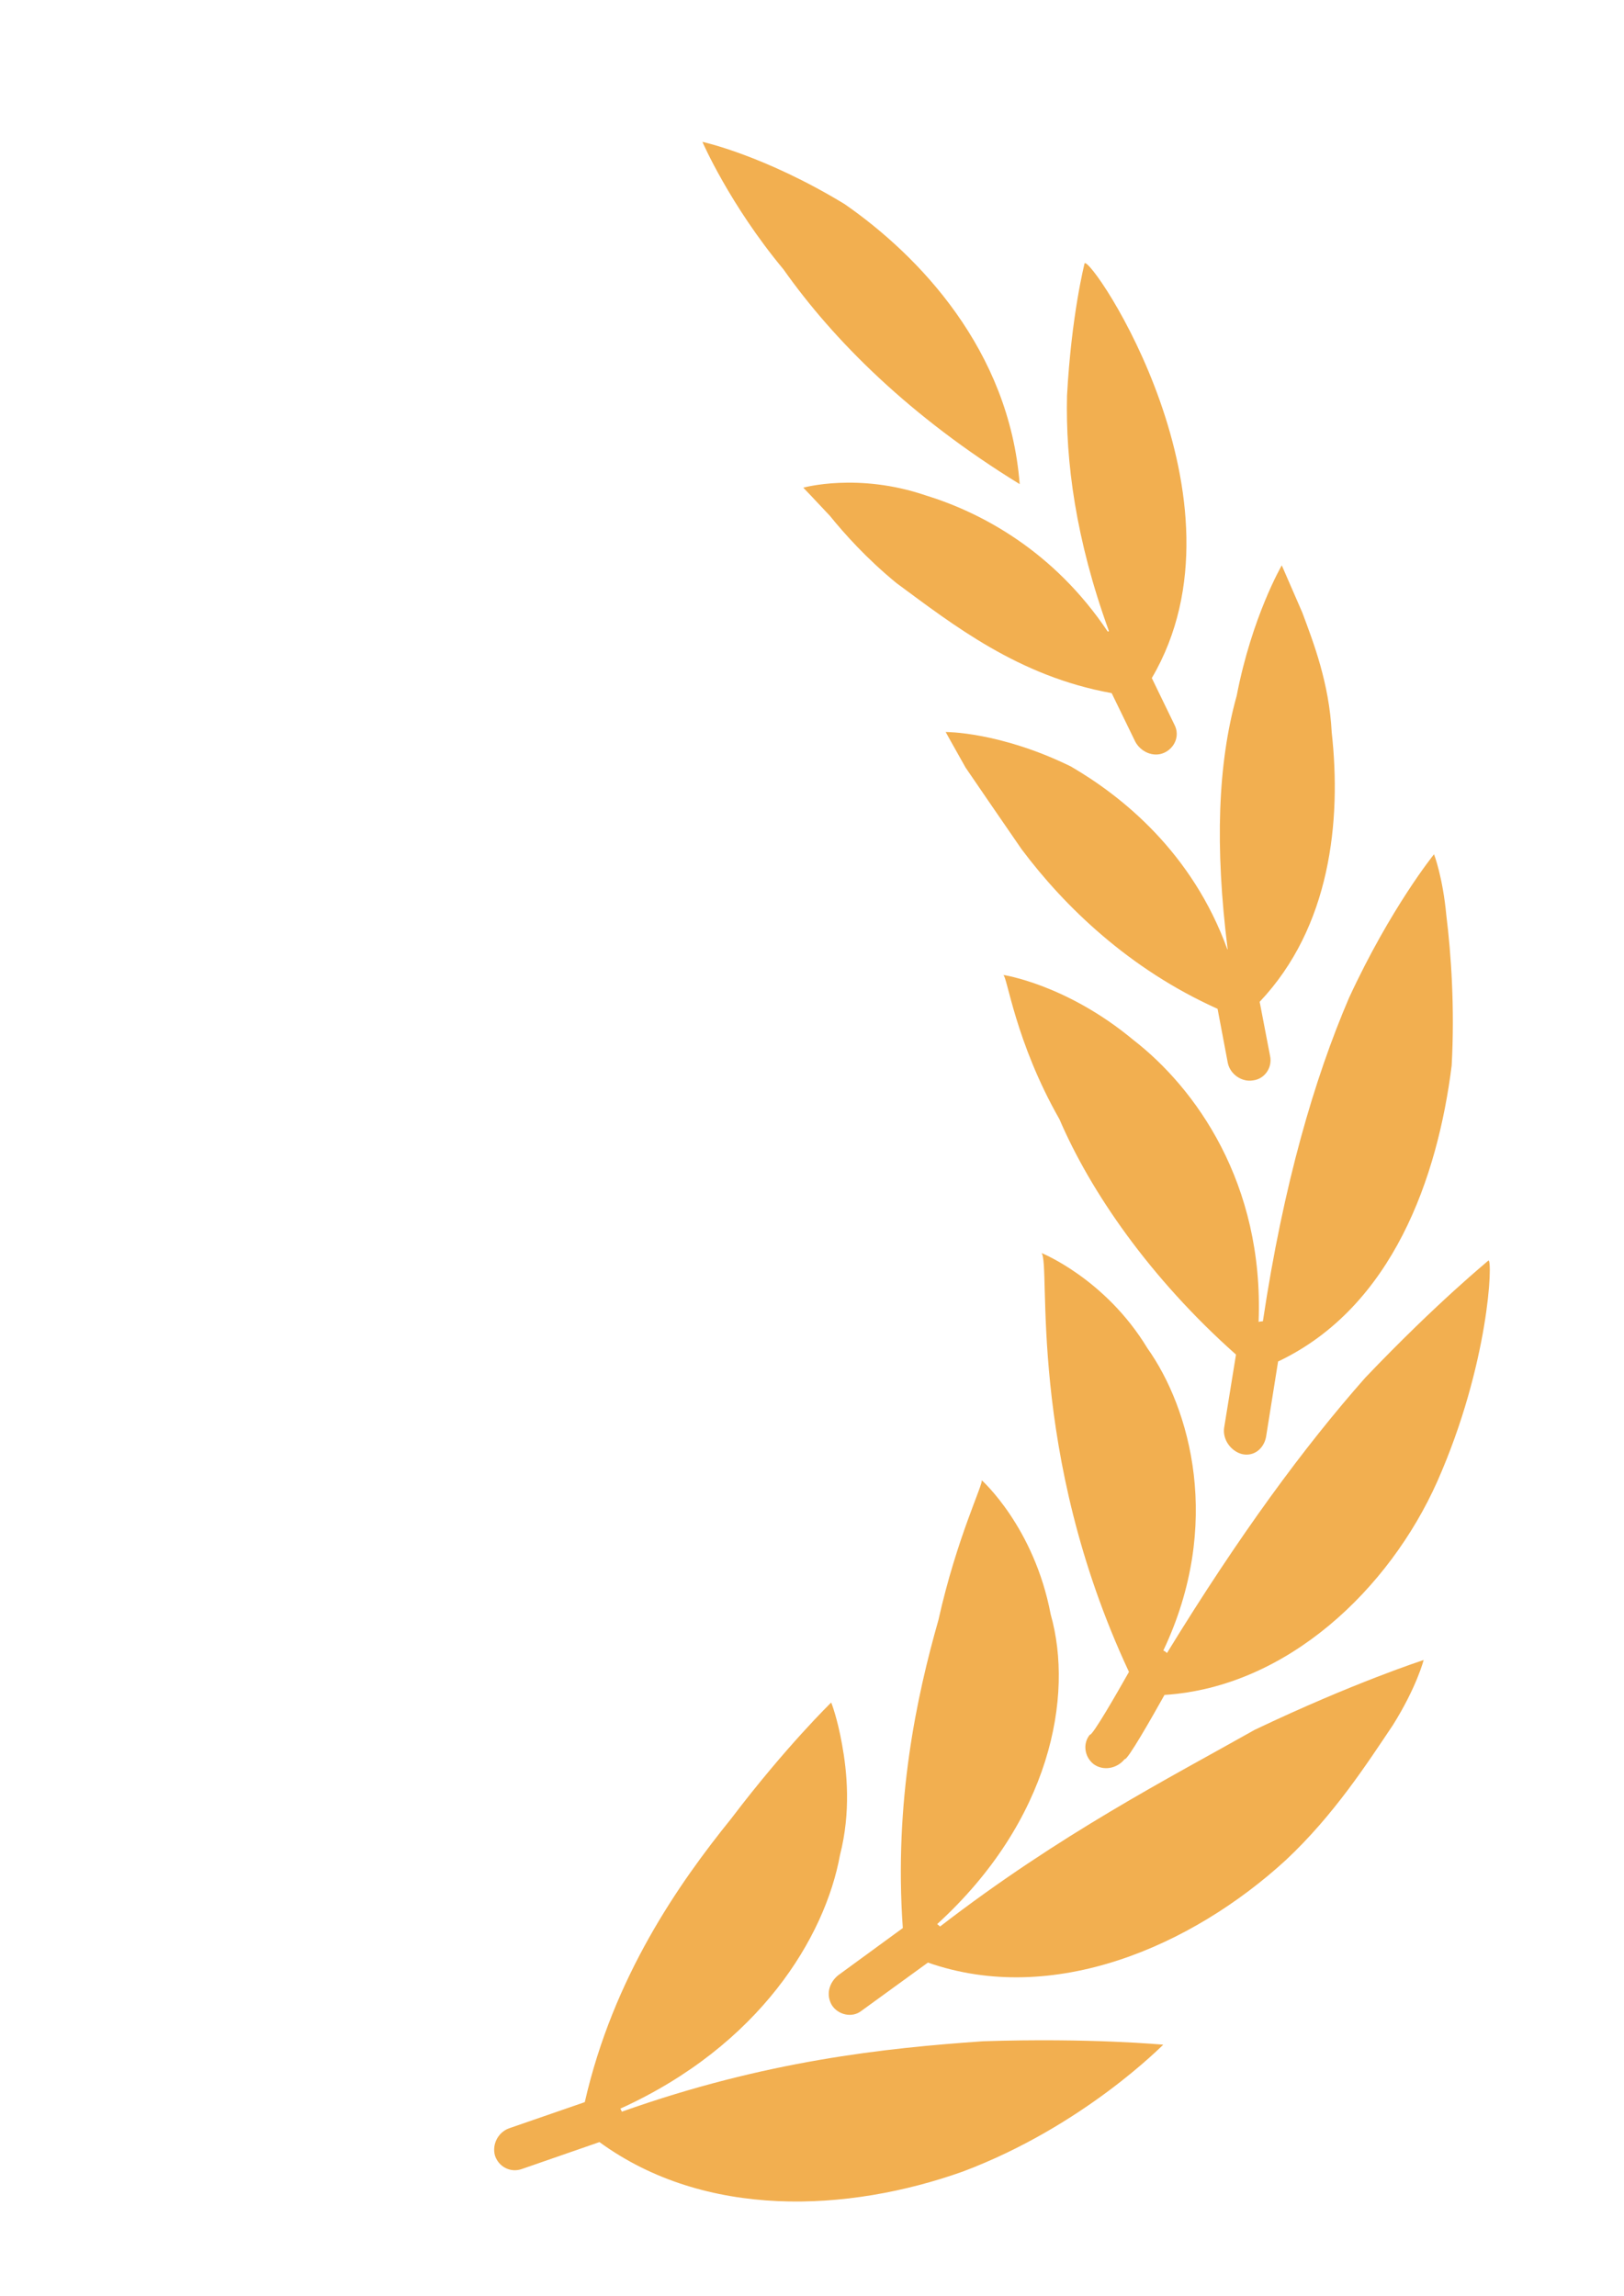
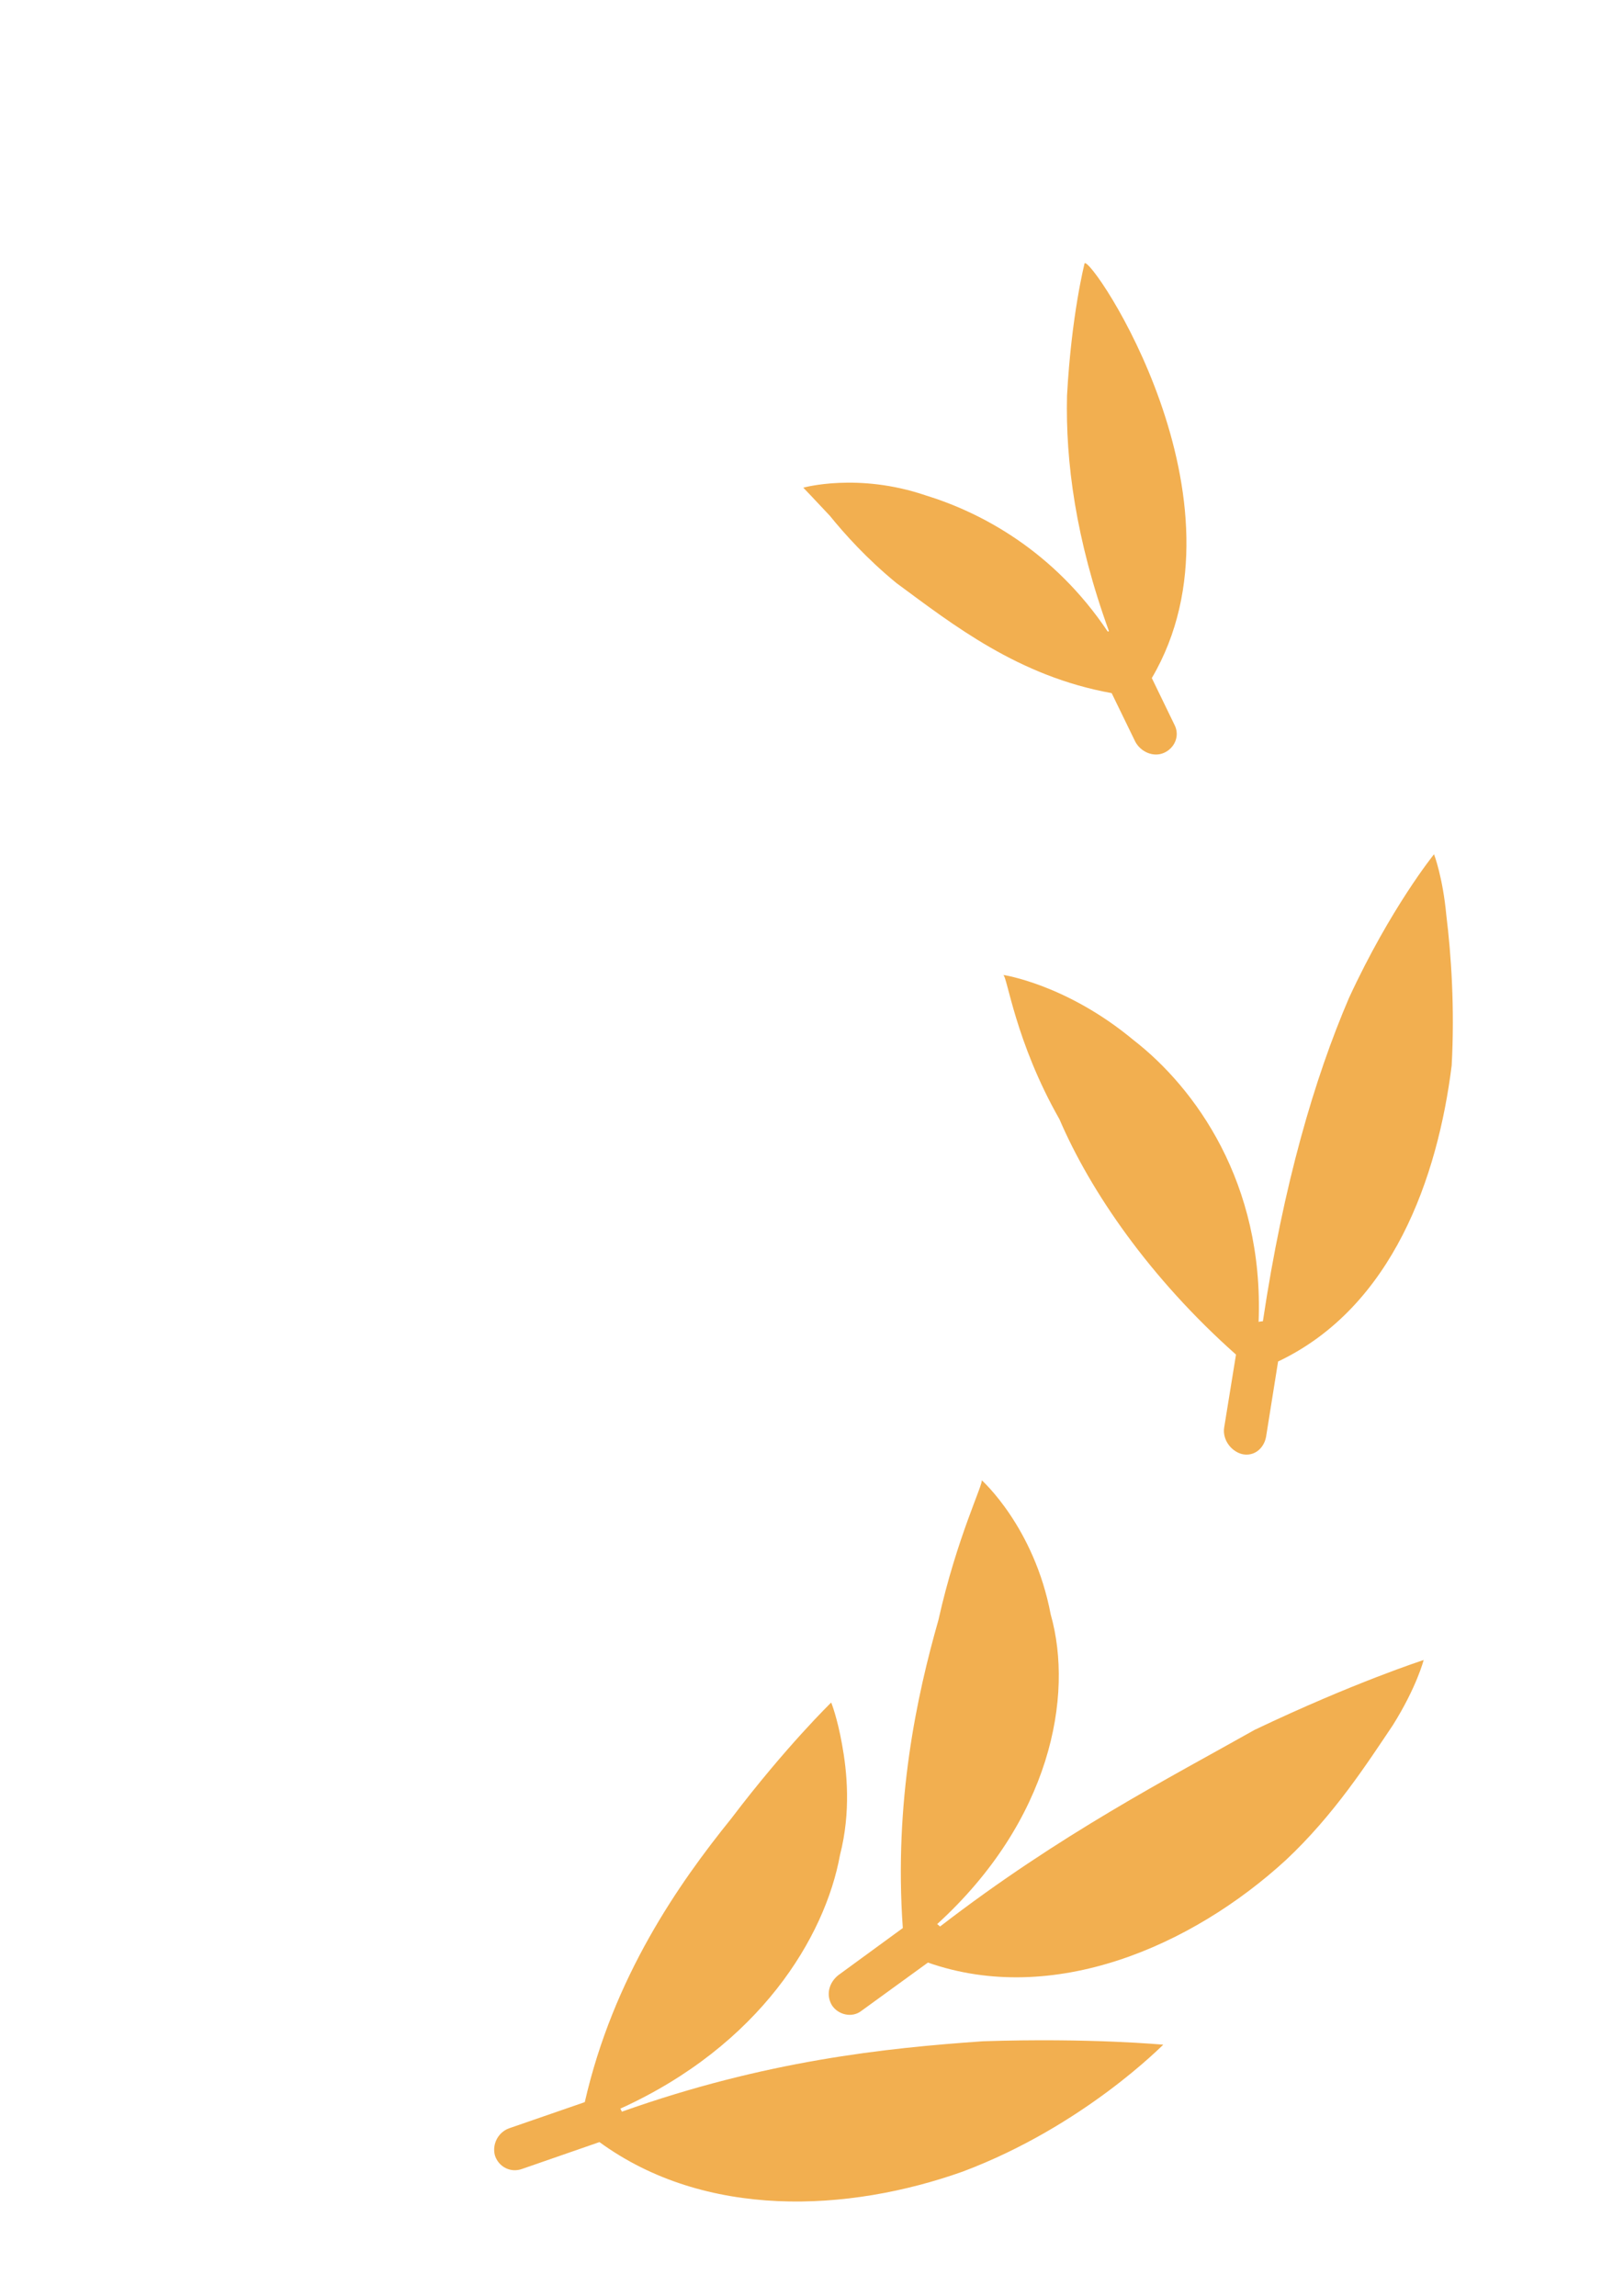
<svg xmlns="http://www.w3.org/2000/svg" width="208" height="294" viewBox="0 0 208 294" fill="F2AF50">
-   <path d="M130.6 61.998C129.265 44.824 117.725 32.763 108.178 26.137C97.886 19.881 89.963 18.165 89.963 18.165C89.963 18.165 93.44 26.202 100.352 34.504C106.751 43.572 116.535 53.357 130.6 61.998Z" fill="#F2AF50" />
-   <path d="M157.238 121.567C157.227 121.57 157.216 121.577 157.201 121.581C152.691 109.125 143.654 101.933 137.14 98.147C128.045 93.693 121.118 93.739 121.118 93.739C121.118 93.739 122.074 95.475 123.677 98.308C125.488 100.96 128.016 104.654 130.842 108.75C136.346 116.098 144.64 124.123 155.946 129.194L157.257 136.131C157.552 137.55 159.031 138.618 160.502 138.354C161.966 138.181 162.98 136.724 162.675 135.256L161.337 128.293C170.406 118.716 171.822 105.127 170.564 93.785C170.239 87.468 168.224 82.265 166.8 78.451C165.188 74.735 164.168 72.399 164.168 72.399C164.168 72.399 160.354 78.944 158.395 89.095C155.968 97.773 155.587 108.406 157.238 121.567Z" fill="#F2AF50" />
  <path d="M141.882 80.886C134.965 70.552 125.655 65.612 118.524 63.428C109.872 60.491 102.885 62.452 102.885 62.452C102.885 62.452 104.173 63.788 106.284 66.05C108.195 68.408 111.041 71.578 114.82 74.672C122.077 80.02 130.425 86.61 142.381 88.763L145.4 94.971C146.094 96.287 147.705 97 149.052 96.424C150.447 95.827 151.15 94.226 150.43 92.828L147.522 86.834C160.928 64.018 139.759 32.735 138.915 33.72C138.915 33.72 137.229 40.272 136.663 50.67C136.464 59.076 137.758 69.07 142.034 80.833C141.979 80.84 141.933 80.864 141.882 80.886Z" fill="#F2AF50" />
-   <path d="M174.864 176.428C167.027 185.301 158.792 196.477 149.464 211.691C149.364 211.62 149.29 211.51 149.173 211.452C149.115 211.419 149.058 211.402 148.997 211.37C156.646 195.238 152.427 180.342 146.952 172.645C141.57 163.751 133.396 160.463 133.396 160.463C134.639 161.923 131.402 185.874 144.596 214.107C143.03 216.88 139.903 222.325 139.584 222.15C138.65 223.281 138.895 224.985 140.06 225.91C141.281 226.817 143.051 226.513 144.043 225.278C144.361 225.513 147.475 220.048 149.148 217.055C164.861 216.051 177.952 203.477 184.081 189.729C190.742 174.694 191.217 161.138 190.628 161.425C190.643 161.466 184.207 166.632 174.864 176.428Z" fill="#F2AF50" />
  <path d="M120.397 246.715C120.286 246.59 120.151 246.509 120.033 246.402C134.549 233.163 137.544 217.215 134.572 206.745C132.448 195.517 125.723 189.547 125.723 189.547C126.058 189.814 122.553 196.845 120.192 207.465C117.447 217.093 114.481 230.679 115.631 246.908L107.367 252.946C106.207 253.873 105.741 255.419 106.545 256.786C107.313 258 109.123 258.485 110.355 257.494L118.849 251.33C134.862 256.945 152.606 249.285 164.686 238.208C170.903 232.39 175.202 225.671 178.392 220.932C181.457 216.044 182.34 212.585 182.34 212.585C182.34 212.585 173.434 215.455 160.709 221.518C149.804 227.667 135.777 234.855 120.397 246.715Z" fill="#F2AF50" />
  <path d="M79.642 270.427C79.636 270.404 79.63 270.385 79.625 270.366C79.574 270.25 79.51 270.145 79.452 270.035C97.307 261.927 105.669 248.063 107.584 237.563C109.009 232.007 108.48 226.853 107.85 223.397C107.236 219.938 106.46 218.027 106.46 218.027C106.46 218.027 100.672 223.644 93.684 232.854C86.903 241.246 78.556 253.182 74.898 269.202L65.193 272.557C63.832 273.052 62.994 274.559 63.391 276.039C63.868 277.502 65.405 278.287 66.855 277.761L76.777 274.319C90.335 284.208 108.592 283.326 123.306 278.097C138.877 272.245 148.977 261.807 148.988 261.849C148.988 261.849 139.646 260.955 125.904 261.407C113.311 262.285 98.017 263.896 79.642 270.427Z" fill="#F2AF50" />
-   <path d="M183.668 109.4C183.668 109.4 178.122 116.235 172.783 127.783C168.352 138.102 164.375 151.671 161.749 169.208C161.567 169.196 161.387 169.252 161.201 169.282C161.894 151.5 153.082 139.316 145.169 133.186C136.578 126.036 128.489 124.851 128.489 124.851C128.993 124.931 130.014 133.363 135.691 143.327C139.661 152.583 147.254 163.653 158.305 173.471L156.789 182.822C156.562 184.291 157.582 185.783 159.017 186.198C160.537 186.586 161.851 185.568 162.152 184.027L163.696 174.356C178.389 167.379 184.141 150.741 185.929 136.452C186.333 129.055 185.856 122.154 185.247 117.244C184.789 112.282 183.668 109.4 183.668 109.4Z" fill="#F2AF50" />
+   <path d="M183.668 109.4C183.668 109.4 178.122 116.235 172.783 127.783C168.352 138.102 164.375 151.671 161.749 169.208C161.567 169.196 161.387 169.252 161.201 169.282C161.894 151.5 153.082 139.316 145.169 133.186C136.578 126.036 128.489 124.851 128.489 124.851C128.993 124.931 130.014 133.363 135.691 143.327C139.661 152.583 147.254 163.653 158.305 173.471L156.789 182.822C156.562 184.291 157.582 185.783 159.017 186.198C160.537 186.586 161.851 185.568 162.152 184.027L163.696 174.356C178.389 167.379 184.141 150.741 185.929 136.452C186.333 129.055 185.856 122.154 185.247 117.244C184.789 112.282 183.668 109.4 183.668 109.4" fill="#F2AF50" />
</svg>